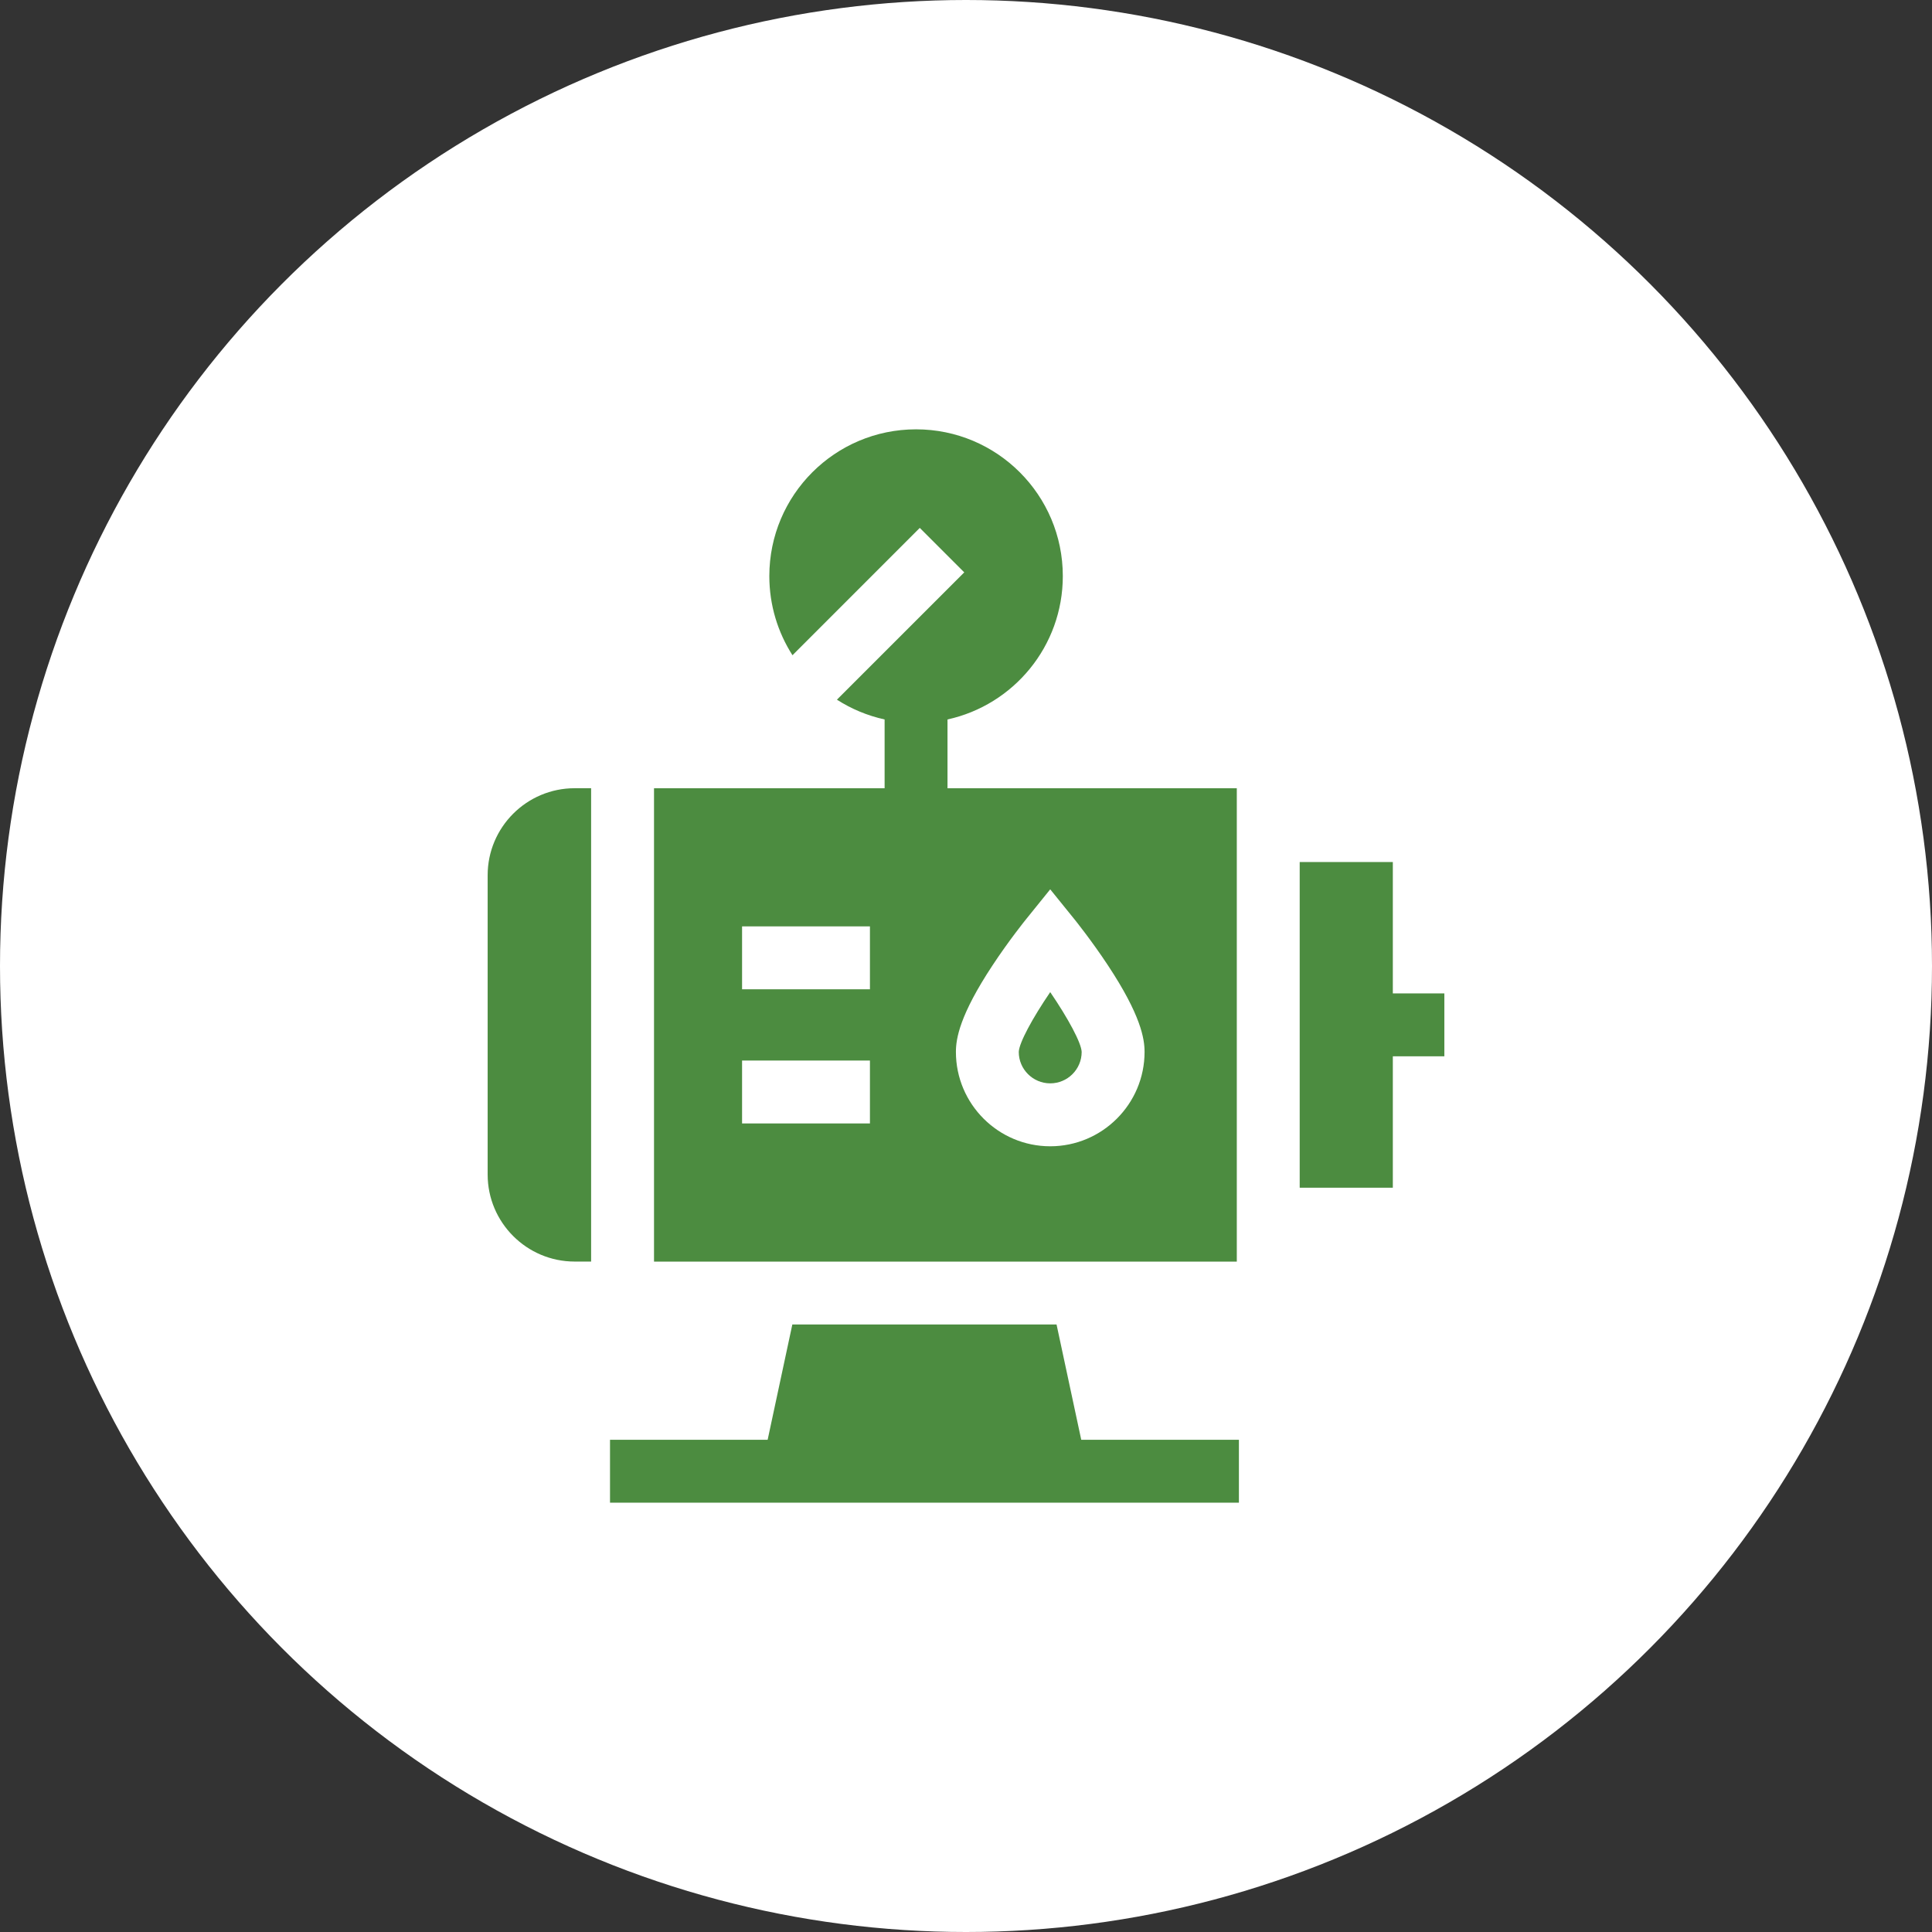
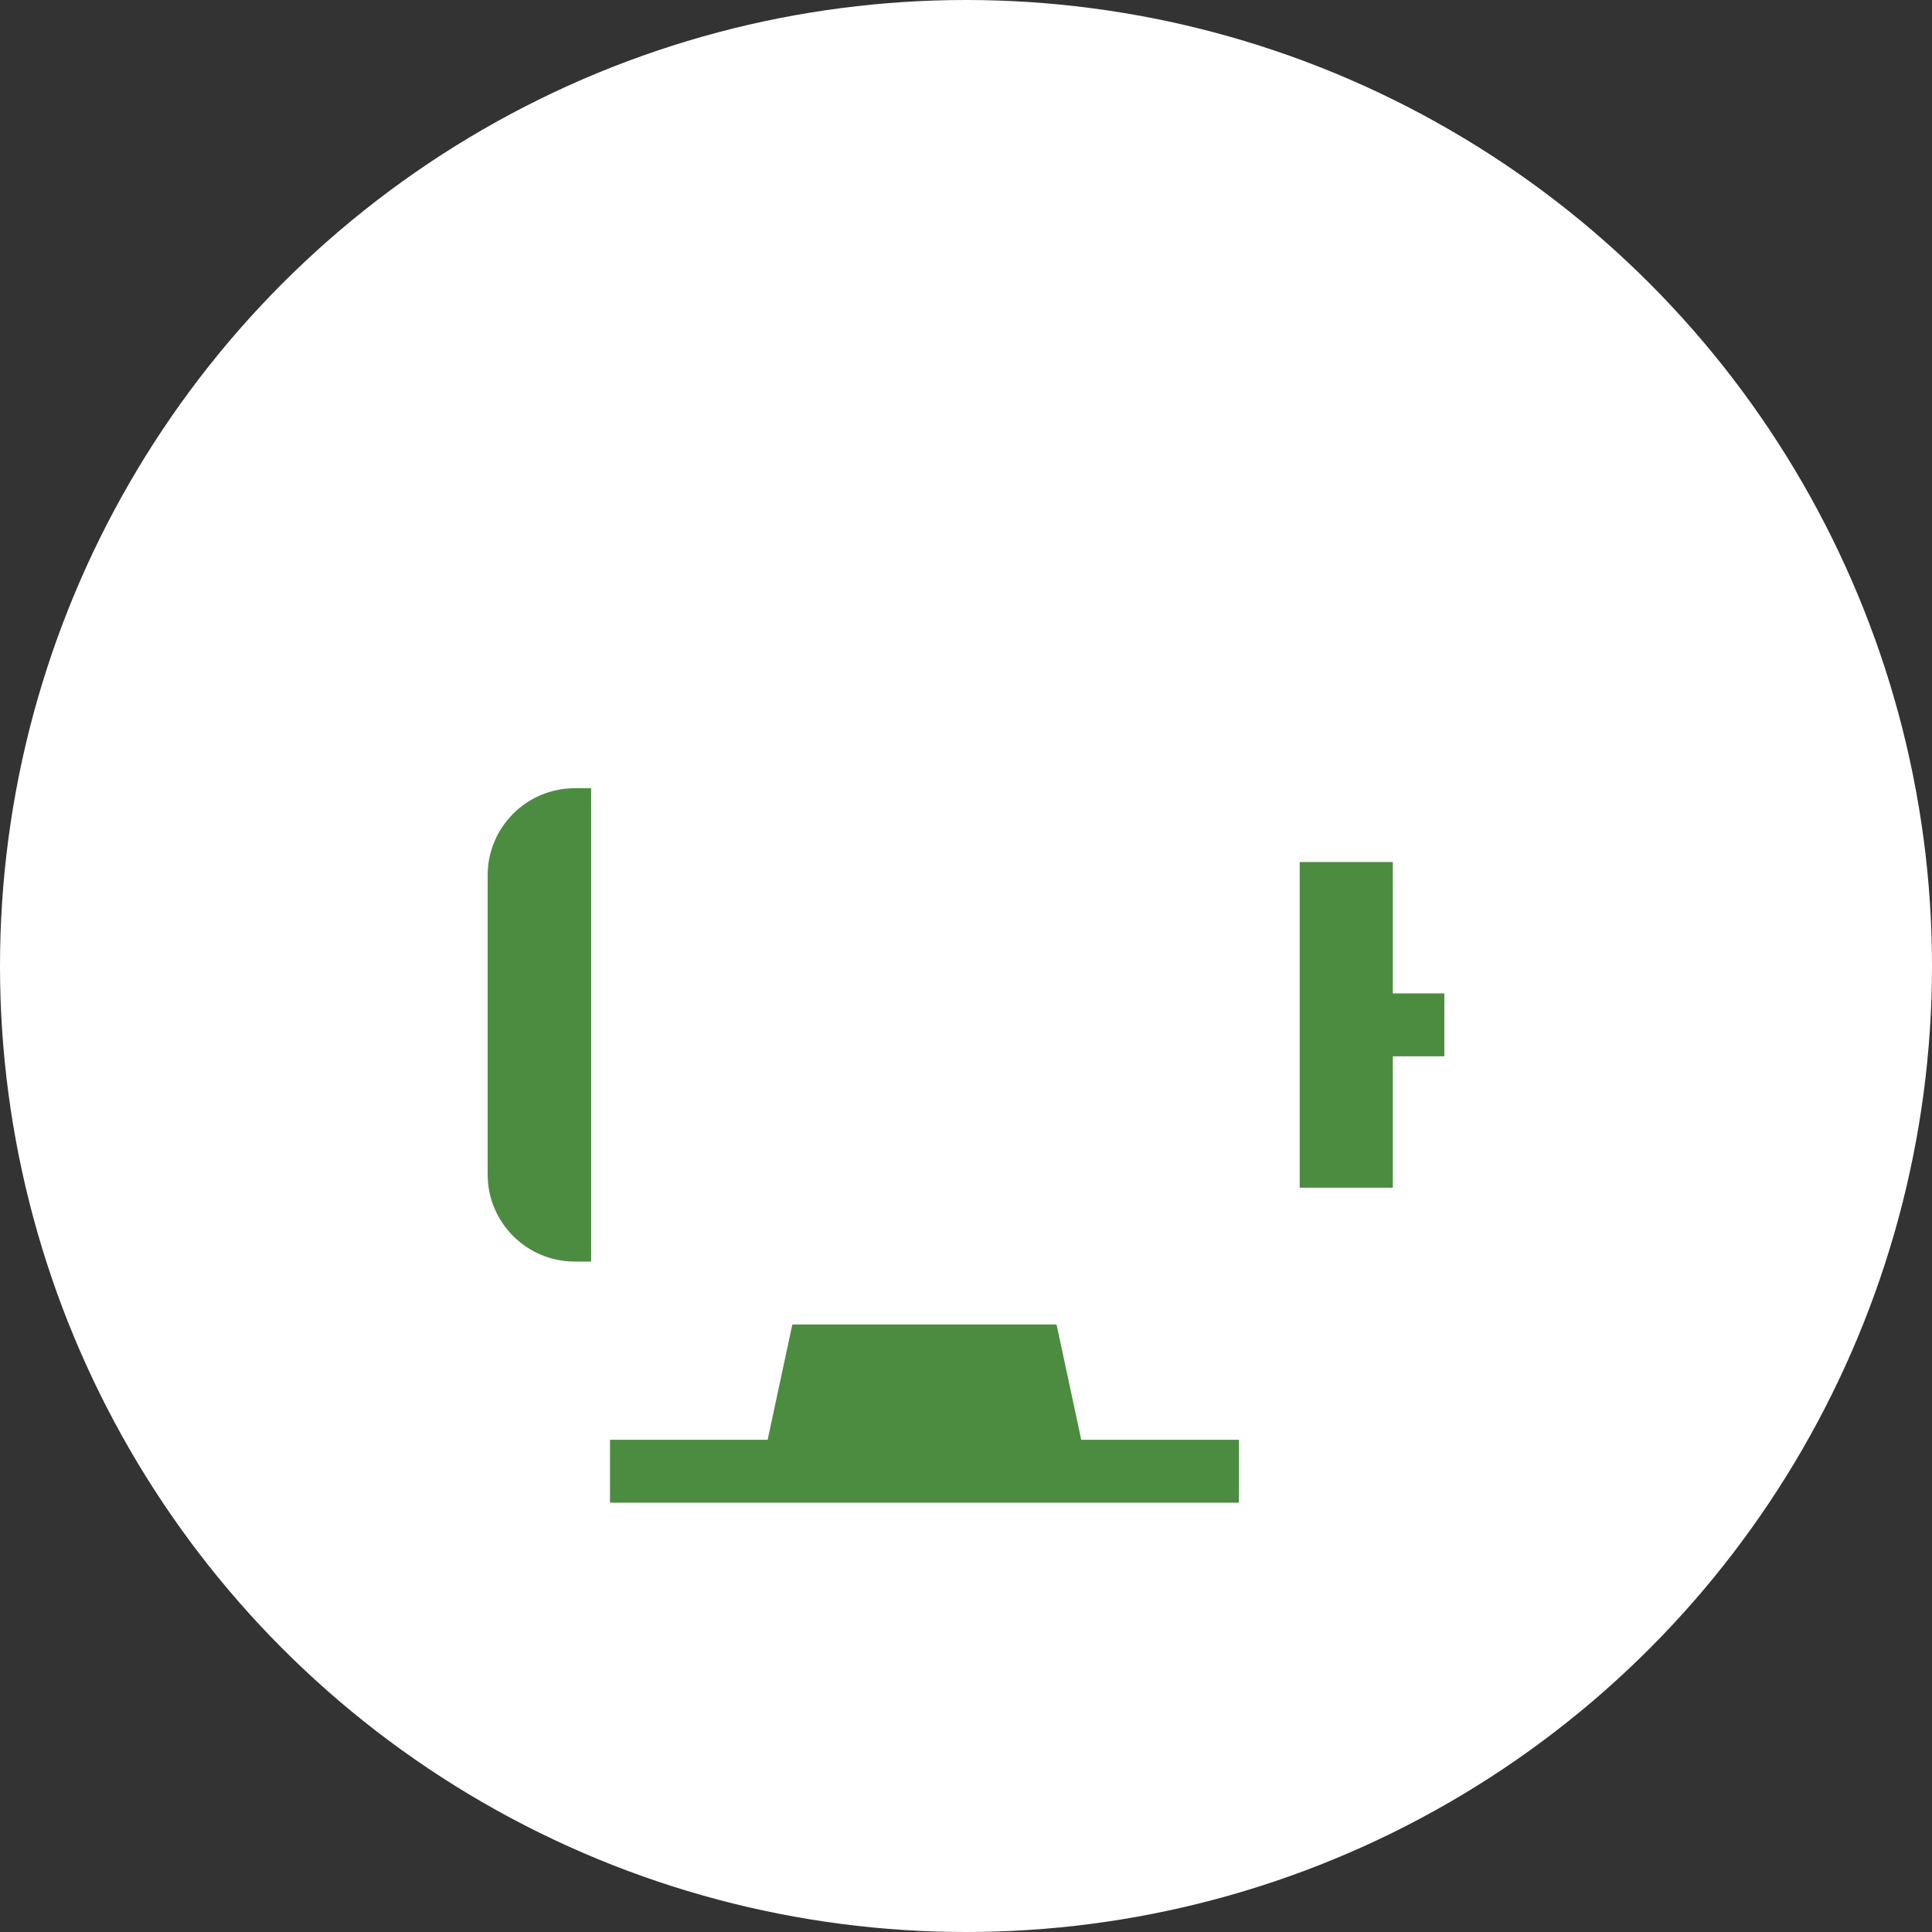
<svg xmlns="http://www.w3.org/2000/svg" width="54" height="54" viewBox="0 0 54 54" fill="none">
  <rect x="0" y="0" width="54" height="54" fill="#333333" stroke="none" />
  <circle cx="27" cy="27" r="27" fill="white" />
  <g clip-path="url(#clip0_833_679)">
    <path d="M29.531 37.02H22.146L21.456 40.242H17.05V42H34.628V40.242H30.221L29.531 37.02Z" fill="#4C8C40" />
-     <path d="M29.354 30.28C29.839 30.28 30.233 29.887 30.233 29.402C30.224 29.149 29.854 28.463 29.354 27.73C28.854 28.463 28.483 29.15 28.475 29.403C28.475 29.886 28.87 30.28 29.354 30.28Z" fill="#4C8C40" />
    <path d="M13.63 24.463V32.828C13.63 34.169 14.721 35.261 16.062 35.261H16.522V22.031H16.062C14.721 22.031 13.63 23.122 13.63 24.463Z" fill="#4C8C40" />
    <path d="M38.93 27.766V24.094H36.327V33.197H38.93V29.524H40.37V27.766H38.93Z" fill="#4C8C40" />
-     <path d="M26.483 20.109C28.326 19.706 29.706 18.065 29.706 16.102C29.706 13.836 27.869 12 25.604 12C23.339 12 21.503 13.836 21.503 16.102C21.503 16.916 21.741 17.675 22.15 18.314L25.708 14.755L26.951 15.998L23.392 19.556C23.794 19.814 24.244 20.003 24.725 20.109V22.032H18.28V35.262H34.569V22.032H26.483V20.109ZM20.741 25.893H24.315V27.651H20.741V25.893ZM20.741 31.401V29.643H24.315V31.401H20.741ZM27.742 26.981C28.199 26.288 28.652 25.727 28.671 25.703L29.354 24.857L30.038 25.703C30.057 25.727 30.509 26.288 30.967 26.981C31.885 28.37 31.991 29.029 31.991 29.402C31.991 30.856 30.808 32.039 29.354 32.039C27.901 32.039 26.718 30.856 26.718 29.402C26.718 29.029 26.824 28.37 27.742 26.981Z" fill="#4C8C40" />
  </g>
  <defs>
    <clipPath id="clip0_833_679">
      <rect width="30" height="30" fill="white" transform="translate(12 12)" />
    </clipPath>
  </defs>
</svg>